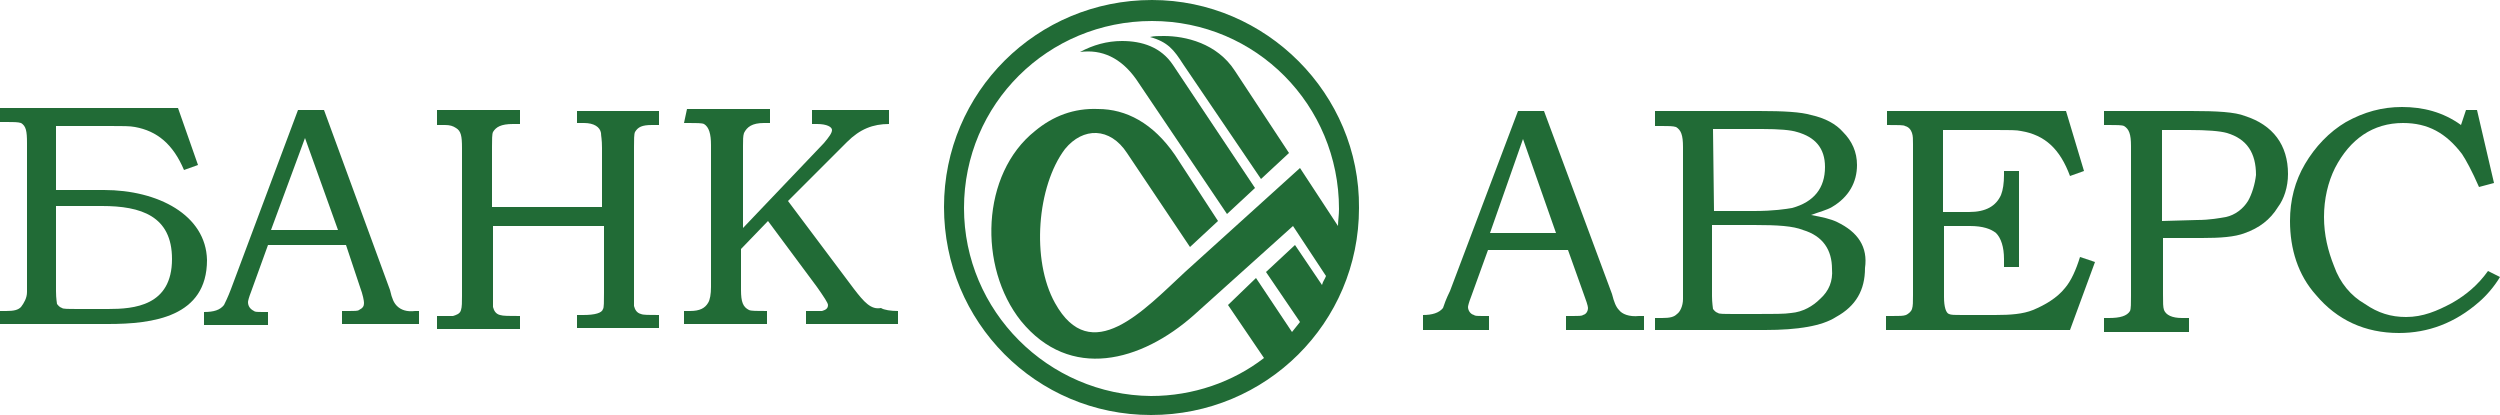
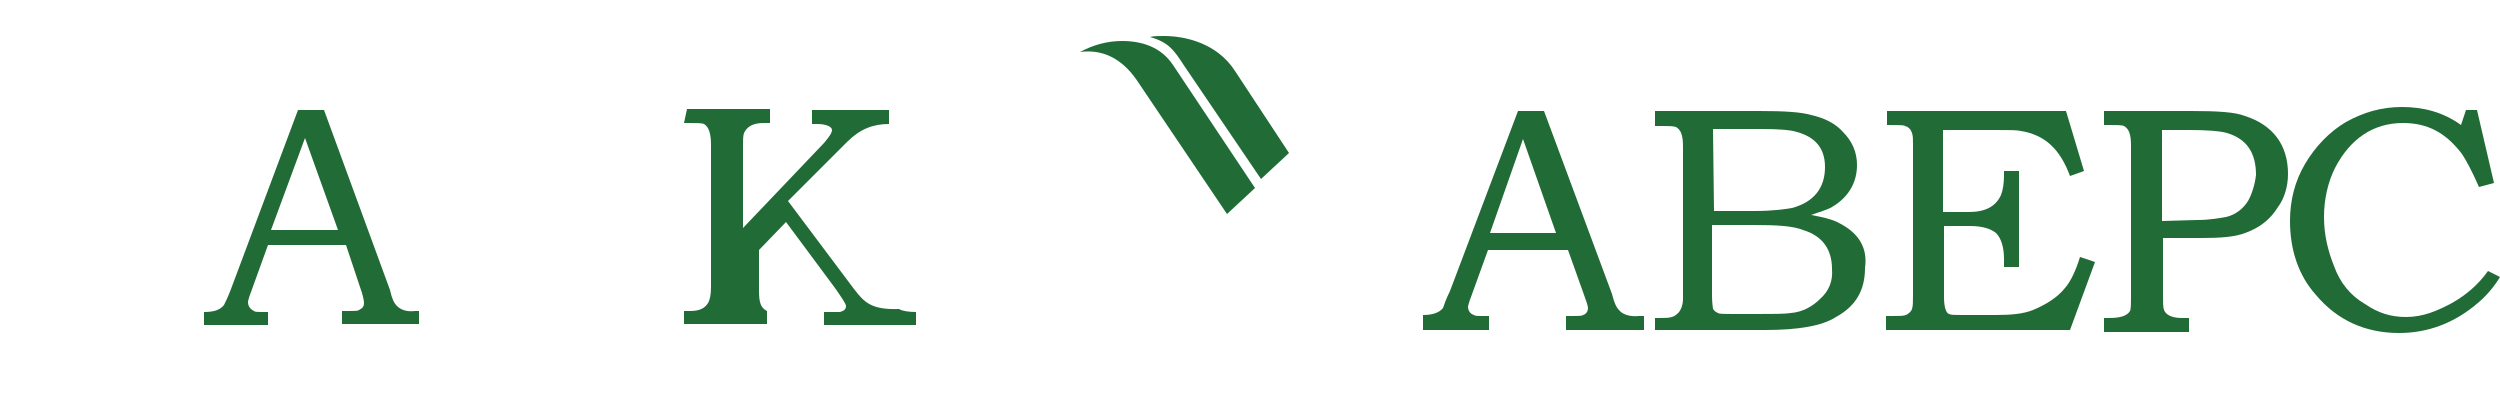
<svg xmlns="http://www.w3.org/2000/svg" id="Layer_1" x="0px" y="0px" width="250px" height="41.5px" viewBox="0 0 250 41.5" style="enable-background:new 0 0 250 41.5;" xml:space="preserve">
  <style type="text/css">	.st0{fill:none;}	.st1{fill:#216B36;}</style>
  <g>
    <path class="st0" d="M10.2,20.5H5.6V29c0,0.7,0.1,1.1,0.1,1.3c0.1,0.1,0.3,0.3,0.5,0.4c0.1,0.1,0.6,0.1,1.5,0.1h3.1  c2.6,0,6.3-0.3,6.3-4.9C17.2,21.5,14.1,20.5,10.2,20.5z" />
    <path class="st0" d="M180.4,22.9c-0.8-0.4-2.5-0.5-4.9-0.5h-4.2v7.1c0,0.6,0.1,1.1,0.1,1.3c0.1,0.1,0.3,0.3,0.5,0.4  c0.1,0.1,0.6,0.1,1.5,0.1h2h0.3c1.6,0,2.8,0,3.5-0.1c1.3-0.1,2.2-0.6,2.9-1.4c0.8-0.7,1.3-1.7,1.3-2.9  C183.3,24.9,182.3,23.5,180.4,22.9z" />
    <polygon class="st0" points="149,23.3 155.7,23.3 152.3,13.8  " />
    <path class="st0" d="M115.2,2.1c-10.4,0-18.8,8.3-18.8,18.7c0,10.3,8.4,18.7,18.7,18.8c4.2,0,8.2-1.4,11.3-3.8l-3.6-5.3l2.8-2.7  l3.6,5.4c0.3-0.3,0.5-0.6,0.8-1l-3.4-5l2.9-2.7l2.7,4c0.1-0.3,0.3-0.5,0.4-0.9l-3.3-5l-9.9,8.9c-5.3,4.7-12.4,6.7-17.3,0.6  c-4.3-5.3-4.1-14.7,1.4-19c1.8-1.5,3.9-2.4,6.3-2.2c2.7,0,5.4,1.4,7.7,4.6l4.3,6.6l-2.8,2.6l-6.4-9.2c-1.7-2.6-4.3-2.6-6.2-0.4  c-2.8,3.6-3.3,11-1,15.4c3.6,6.6,8.9,0.6,13-3.1l11.5-10.4l3.8,5.8c0.1-0.5,0.1-1.1,0.1-1.7C133.9,10.5,125.6,2.1,115.2,2.1z   M122.7,21.4L113.6,8c-1.5-2.1-3.3-2.9-5.6-2.7c1.3-0.7,2.7-1.1,4.2-1.1c2,0,3.8,0.6,5,2.5l8.2,12.3L122.7,21.4z M126.2,17.9  l-7.8-11.5c-1-1.5-1.5-2.2-3.3-2.7c0.4-0.1,0.7-0.1,1.4-0.1c2.1,0,5.2,0.7,7.1,3.6l5.4,8.2L126.2,17.9z" />
    <path class="st0" d="M175.3,20.9c1.8,0,3.1-0.1,3.8-0.3c2.2-0.6,3.3-2,3.3-4.1c0-1.8-1-2.9-2.8-3.5c-0.5-0.1-1.7-0.3-3.5-0.3h-4.9  v8.1h3.9L175.3,20.9L175.3,20.9z" />
    <polygon class="st0" points="27.1,23 33.8,23 30.5,13.7  " />
-     <path class="st0" d="M222.5,13.3c-0.6-0.1-1.8-0.3-3.8-0.3H216v9.2l3.5-0.1c1.4,0,2.4-0.1,2.9-0.3c1-0.3,1.7-0.7,2.2-1.6  c0.5-0.7,0.7-1.7,0.7-2.7C225.5,15.2,224.5,13.8,222.5,13.3z" />
    <path class="st1" d="M206.5,28.8c-0.8,1-2,1.7-3.2,2.2c-1,0.4-2.2,0.5-3.8,0.5h-3.3c-0.7,0-1.1,0-1.3-0.1c-0.3-0.1-0.5-0.7-0.5-1.7  v-7.1h2.6c1.3,0,2.1,0.3,2.6,0.7c0.5,0.5,0.8,1.4,0.8,2.6v0.8h1.5v-9.6h-1.5v0.4c0,0.8-0.1,1.5-0.3,2c-0.5,1.1-1.5,1.7-3.2,1.7  h-2.6V13h5.3c1.3,0,2.1,0,2.5,0.1c2.4,0.4,3.9,1.8,4.9,4.5l1.4-0.5l-1.8-6h-17.9v1.4c1.1,0,1.7,0,1.8,0.1c0.4,0.1,0.6,0.4,0.7,0.7  c0.1,0.3,0.1,0.6,0.1,1.1v15.1c0,0.7,0,1.1-0.1,1.4c-0.1,0.3-0.4,0.5-0.6,0.6c-0.3,0.1-0.6,0.1-1.4,0.1h-0.6v1.4H207l2.5-6.8  l-1.5-0.5C207.6,27,207.1,28.1,206.5,28.8z" />
    <path class="st1" d="M161.9,31c-0.3-0.3-0.5-0.8-0.7-1.6l-6.8-18.3h-2.6l-6.8,18c-0.4,0.8-0.6,1.4-0.7,1.7c-0.4,0.5-1.1,0.7-2,0.7  V33h6.6v-1.4c-0.1,0-0.4,0-0.7,0c-0.4,0-0.7,0-0.8-0.1c-0.4-0.1-0.6-0.5-0.6-0.8c0-0.1,0.1-0.5,0.3-1l1.7-4.7h8l1.5,4.2  c0.3,0.8,0.5,1.4,0.5,1.6s-0.1,0.6-0.5,0.7c-0.1,0.1-0.5,0.1-1,0.1c-0.3,0-0.5,0-0.7,0v1.4h7.8v-1.4h-0.5  C162.9,31.7,162.2,31.4,161.9,31z M149,23.3l3.3-9.4l3.3,9.4H149z" />
    <path class="st1" d="M183.7,22.2c-0.6-0.3-1.5-0.5-2.6-0.7c0.8-0.3,1.6-0.5,2.1-0.8c1.7-1,2.5-2.5,2.5-4.2c0-1.3-0.5-2.4-1.4-3.3  c-0.7-0.8-1.8-1.4-3.2-1.7c-1-0.3-2.7-0.4-5.2-0.4h-10.4v1.5h0.7c0.6,0,1.1,0,1.4,0.1c0.5,0.3,0.7,0.8,0.7,2v15.2  c0,0.7-0.3,1.3-0.6,1.5c-0.3,0.3-0.7,0.4-1.5,0.4h-0.7V33h11c3.3,0,5.7-0.4,7.1-1.3c2-1.1,2.9-2.7,2.9-4.9  C186.8,24.7,185.8,23.2,183.7,22.2z M171.3,12.9h4.9c1.7,0,2.9,0.1,3.5,0.3c1.8,0.5,2.8,1.6,2.8,3.5c0,2.1-1.1,3.5-3.3,4.1  c-0.6,0.1-1.8,0.3-3.8,0.3h-0.1h-3.9L171.3,12.9L171.3,12.9z M182,29.9c-0.7,0.7-1.7,1.3-2.9,1.4c-0.6,0.1-1.8,0.1-3.5,0.1h-0.3h-2  c-0.8,0-1.4,0-1.5-0.1c-0.3-0.1-0.4-0.3-0.5-0.4c0-0.1-0.1-0.6-0.1-1.3v-7.1h4.2c2.4,0,3.9,0.1,4.9,0.5c2,0.6,2.9,2,2.9,3.9  C183.3,28.1,182.9,29.1,182,29.9z" />
    <path class="st1" d="M224.5,11.6c-1-0.4-2.8-0.5-5.4-0.5h-8.7v1.4h0.5c0.7,0,1.3,0,1.5,0.1c0.5,0.3,0.7,0.8,0.7,2v15  c0,0.7,0,1.3-0.1,1.5c-0.3,0.5-1,0.7-2.1,0.7h-0.5v1.4h8.5v-1.4h-0.7c-1,0-1.6-0.3-1.8-0.8c-0.1-0.3-0.1-0.7-0.1-1.6v-5.6h3.9  c1.8,0,3.3-0.1,4.3-0.5c1.4-0.5,2.5-1.3,3.3-2.6c0.6-0.8,1-2,1-3.3C228.8,14.5,227.3,12.5,224.5,11.6z M224.8,20.1  c-0.5,0.8-1.3,1.4-2.2,1.6c-0.6,0.1-1.6,0.3-2.9,0.3l-3.5,0.1V13h2.7c1.8,0,3.1,0.1,3.8,0.3c2,0.6,2.9,2,2.9,4.2  C225.5,18.4,225.2,19.4,224.8,20.1z" />
    <path class="st1" d="M248.8,27.1c-1,1.4-2.2,2.4-3.6,3.2c-1.5,0.8-2.9,1.4-4.6,1.4c-1.5,0-2.8-0.4-4.1-1.3  c-1.4-0.8-2.5-2.1-3.1-3.8c-0.6-1.5-1-3.1-1-4.9c0-1.8,0.4-3.5,1.1-4.9c1.5-2.9,3.8-4.5,6.8-4.5c2.5,0,4.3,1,5.9,3.1  c0.4,0.6,1,1.7,1.7,3.3l1.5-0.4l-1.7-7.3h-1.1l-0.5,1.5c-1.8-1.3-3.8-1.8-5.9-1.8c-2,0-3.8,0.5-5.6,1.5c-1.7,1-3.1,2.5-4.1,4.2  c-1,1.7-1.5,3.6-1.5,5.7c0,2.8,0.8,5.4,2.6,7.4c2.1,2.5,4.9,3.8,8.3,3.8c2.9,0,5.6-1,8-3.1c0.7-0.6,1.5-1.5,2.1-2.5L248.8,27.1z" />
-     <path class="st1" d="M85.4,28.9l-6.6-8.8l5.9-5.9c1.3-1.3,2.6-1.8,4.2-1.8v-1.4h-7.7v1.4h0.5c1,0,1.5,0.3,1.5,0.6  c0,0.3-0.3,0.7-0.8,1.3l-8.1,8.5v-8.2c0-0.6,0-1,0.1-1.3c0.3-0.6,0.8-1,2-1H77v-1.4h-8.3l-0.3,1.4h0.5c0.7,0,1.3,0,1.5,0.1  c0.5,0.3,0.7,1,0.7,2.1v14.2c0,0.7-0.1,1.3-0.3,1.6c-0.3,0.5-0.8,0.8-1.8,0.8h-0.6v1.3h8.3v-1.3c-1,0-1.6,0-1.8-0.1  c-0.6-0.3-0.8-0.8-0.8-2v-4.1l2.7-2.8l4.9,6.6c0.7,1,1.1,1.6,1.1,1.8c0,0.4-0.3,0.5-0.6,0.6c-0.1,0-0.5,0-1.1,0h-0.5v1.3h9.2v-1.3  c-0.7,0-1.4-0.1-1.7-0.3C87.1,31,86.4,30.2,85.4,28.9z" />
-     <path class="st1" d="M57.6,12.3h0.8c1,0,1.6,0.4,1.7,1c0,0.3,0.1,0.6,0.1,1.5v5.9H49.2v-6c0-0.7,0-1.3,0.1-1.5  c0.3-0.5,0.8-0.8,2-0.8H52V11h-8.3v1.5h0.8c0.5,0,0.8,0.1,1.1,0.3c0.5,0.3,0.6,0.8,0.6,2v14.8c0,0.6,0,1.1-0.1,1.4  c-0.1,0.4-0.5,0.5-0.8,0.6c-0.1,0-0.5,0-1.1,0h-0.5v1.3h8.3v-1.3c-1.1,0-1.7,0-2-0.1c-0.4-0.1-0.6-0.4-0.7-0.8c0-0.1,0-0.5,0-1.3  v-6.8h11.1v6.7c0,0.8,0,1.5-0.1,1.6c-0.1,0.4-0.8,0.6-2,0.6h-0.6v1.3h8.2v-1.3c-1,0-1.6,0-1.8-0.1c-0.4-0.1-0.6-0.4-0.7-0.8  c0-0.1,0-0.5,0-1.3V14.7c0-0.7,0-1.3,0.1-1.5c0.3-0.5,0.7-0.7,1.7-0.7h0.7v-1.4h-8.2V12.3z" />
-     <path class="st1" d="M10.4,19H5.6v-6.4H11c1.3,0,2,0,2.5,0.1c2.2,0.4,3.8,1.7,4.9,4.3l1.4-0.5l-2-5.7H0v1.4h0.7  c0.6,0,1.1,0,1.4,0.1c0.5,0.3,0.6,0.8,0.6,2v14.9c0,0.6-0.3,1.1-0.6,1.5c-0.3,0.3-0.7,0.4-1.5,0.4H0v1.3h10.8  c4.5,0,9.9-0.7,9.9-6.4C20.6,21.5,15.8,19,10.4,19z M10.8,30.9H7.7c-0.8,0-1.4,0-1.5-0.1c-0.3-0.1-0.4-0.3-0.5-0.4  c0-0.1-0.1-0.5-0.1-1.3v-8.5h4.6c3.9,0,7,1,7,5.3C17.2,30.6,13.4,30.9,10.8,30.9z" />
+     <path class="st1" d="M85.4,28.9l-6.6-8.8l5.9-5.9c1.3-1.3,2.6-1.8,4.2-1.8v-1.4h-7.7v1.4h0.5c1,0,1.5,0.3,1.5,0.6  c0,0.3-0.3,0.7-0.8,1.3l-8.1,8.5v-8.2c0-0.6,0-1,0.1-1.3c0.3-0.6,0.8-1,2-1H77v-1.4h-8.3l-0.3,1.4h0.5c0.7,0,1.3,0,1.5,0.1  c0.5,0.3,0.7,1,0.7,2.1v14.2c0,0.7-0.1,1.3-0.3,1.6c-0.3,0.5-0.8,0.8-1.8,0.8h-0.6v1.3h8.3v-1.3c-0.6-0.3-0.8-0.8-0.8-2v-4.1l2.7-2.8l4.9,6.6c0.7,1,1.1,1.6,1.1,1.8c0,0.4-0.3,0.5-0.6,0.6c-0.1,0-0.5,0-1.1,0h-0.5v1.3h9.2v-1.3  c-0.7,0-1.4-0.1-1.7-0.3C87.1,31,86.4,30.2,85.4,28.9z" />
    <path class="st1" d="M39.7,30.6c-0.3-0.3-0.5-0.7-0.7-1.6L32.4,11h-2.6l-6.7,17.9c-0.3,0.8-0.6,1.4-0.7,1.6c-0.4,0.5-1,0.7-2,0.7  v1.3h6.4v-1.3c-0.1,0-0.4,0-0.6,0c-0.4,0-0.7,0-0.8-0.1c-0.4-0.2-0.6-0.5-0.6-0.9c0-0.1,0.1-0.5,0.3-1l1.7-4.7h7.8l1.4,4.2  c0.3,0.8,0.4,1.4,0.4,1.6c0,0.3-0.1,0.5-0.5,0.7c-0.1,0.1-0.5,0.1-1,0.1c-0.3,0-0.5,0-0.7,0v1.3h7.7v-1.3h-0.4  C40.7,31.2,40.1,31,39.7,30.6z M27.1,23l3.4-9.2l3.3,9.2H27.1z" />
    <path class="st1" d="M116.4,3.6c-0.6,0-1,0-1.4,0.1c1.8,0.5,2.4,1.3,3.3,2.7l7.8,11.5l2.8-2.6l-5.4-8.2  C121.7,4.3,118.5,3.6,116.4,3.6z" />
-     <path class="st1" d="M115.2,0c-11.5,0-20.8,9.2-20.8,20.7s9.2,20.8,20.7,20.8s20.8-9.2,20.8-20.7C136,9.4,126.6,0,115.2,0z   M133.8,22.6l-3.8-5.8l-11.5,10.4c-4.1,3.8-9.4,9.6-13,3.1c-2.4-4.3-1.8-11.7,1-15.4c1.8-2.2,4.5-2.2,6.2,0.4l6.3,9.4l2.8-2.6  l-4.3-6.6c-2.2-3.2-4.9-4.6-7.7-4.6c-2.4-0.1-4.5,0.7-6.3,2.2c-5.4,4.3-5.7,13.6-1.4,19c4.9,6,12,4.1,17.3-0.6l9.9-8.9l3.3,5  c-0.1,0.3-0.3,0.5-0.4,0.9l-2.7-4l-2.9,2.7l3.4,5c-0.3,0.4-0.5,0.6-0.8,1l-3.6-5.4l-2.8,2.7l3.6,5.3c-3.1,2.4-7.1,3.8-11.3,3.8  c-10.3-0.1-18.7-8.5-18.7-18.8c0-10.4,8.4-18.7,18.8-18.7s18.7,8.4,18.7,18.8C133.9,21.5,133.8,22.1,133.8,22.6z" />
    <path class="st1" d="M112.2,4.1c-1.5,0-2.9,0.4-4.2,1.1c2.2-0.3,4.1,0.6,5.6,2.7l9.1,13.5l2.8-2.6l-8.2-12.3  C116.1,4.7,114.2,4.1,112.2,4.1z" />
  </g>
</svg>